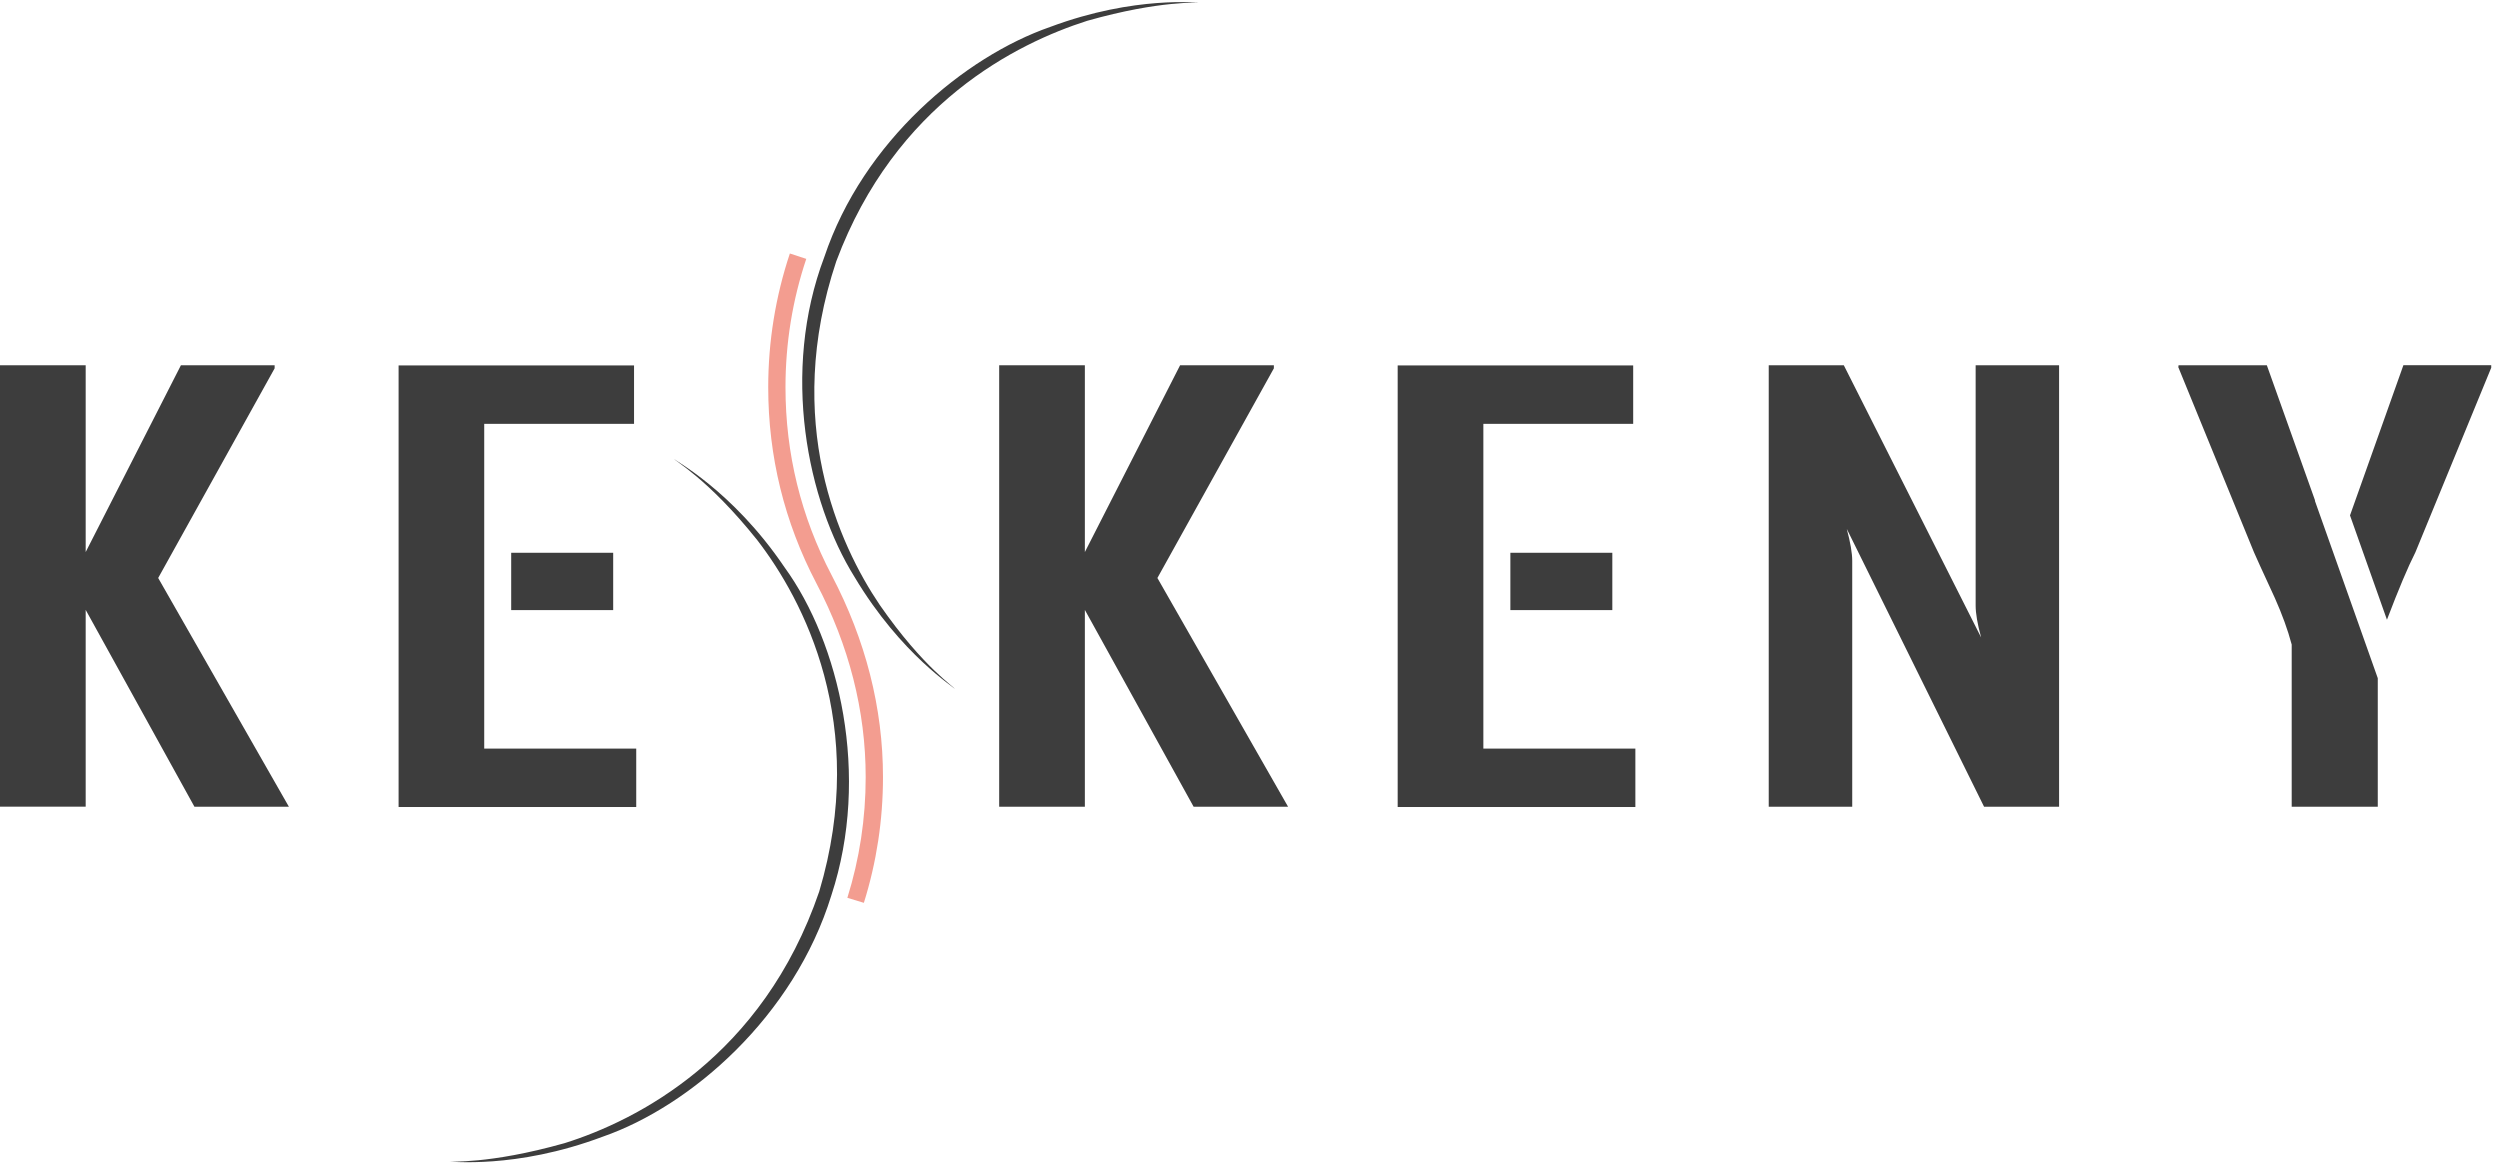
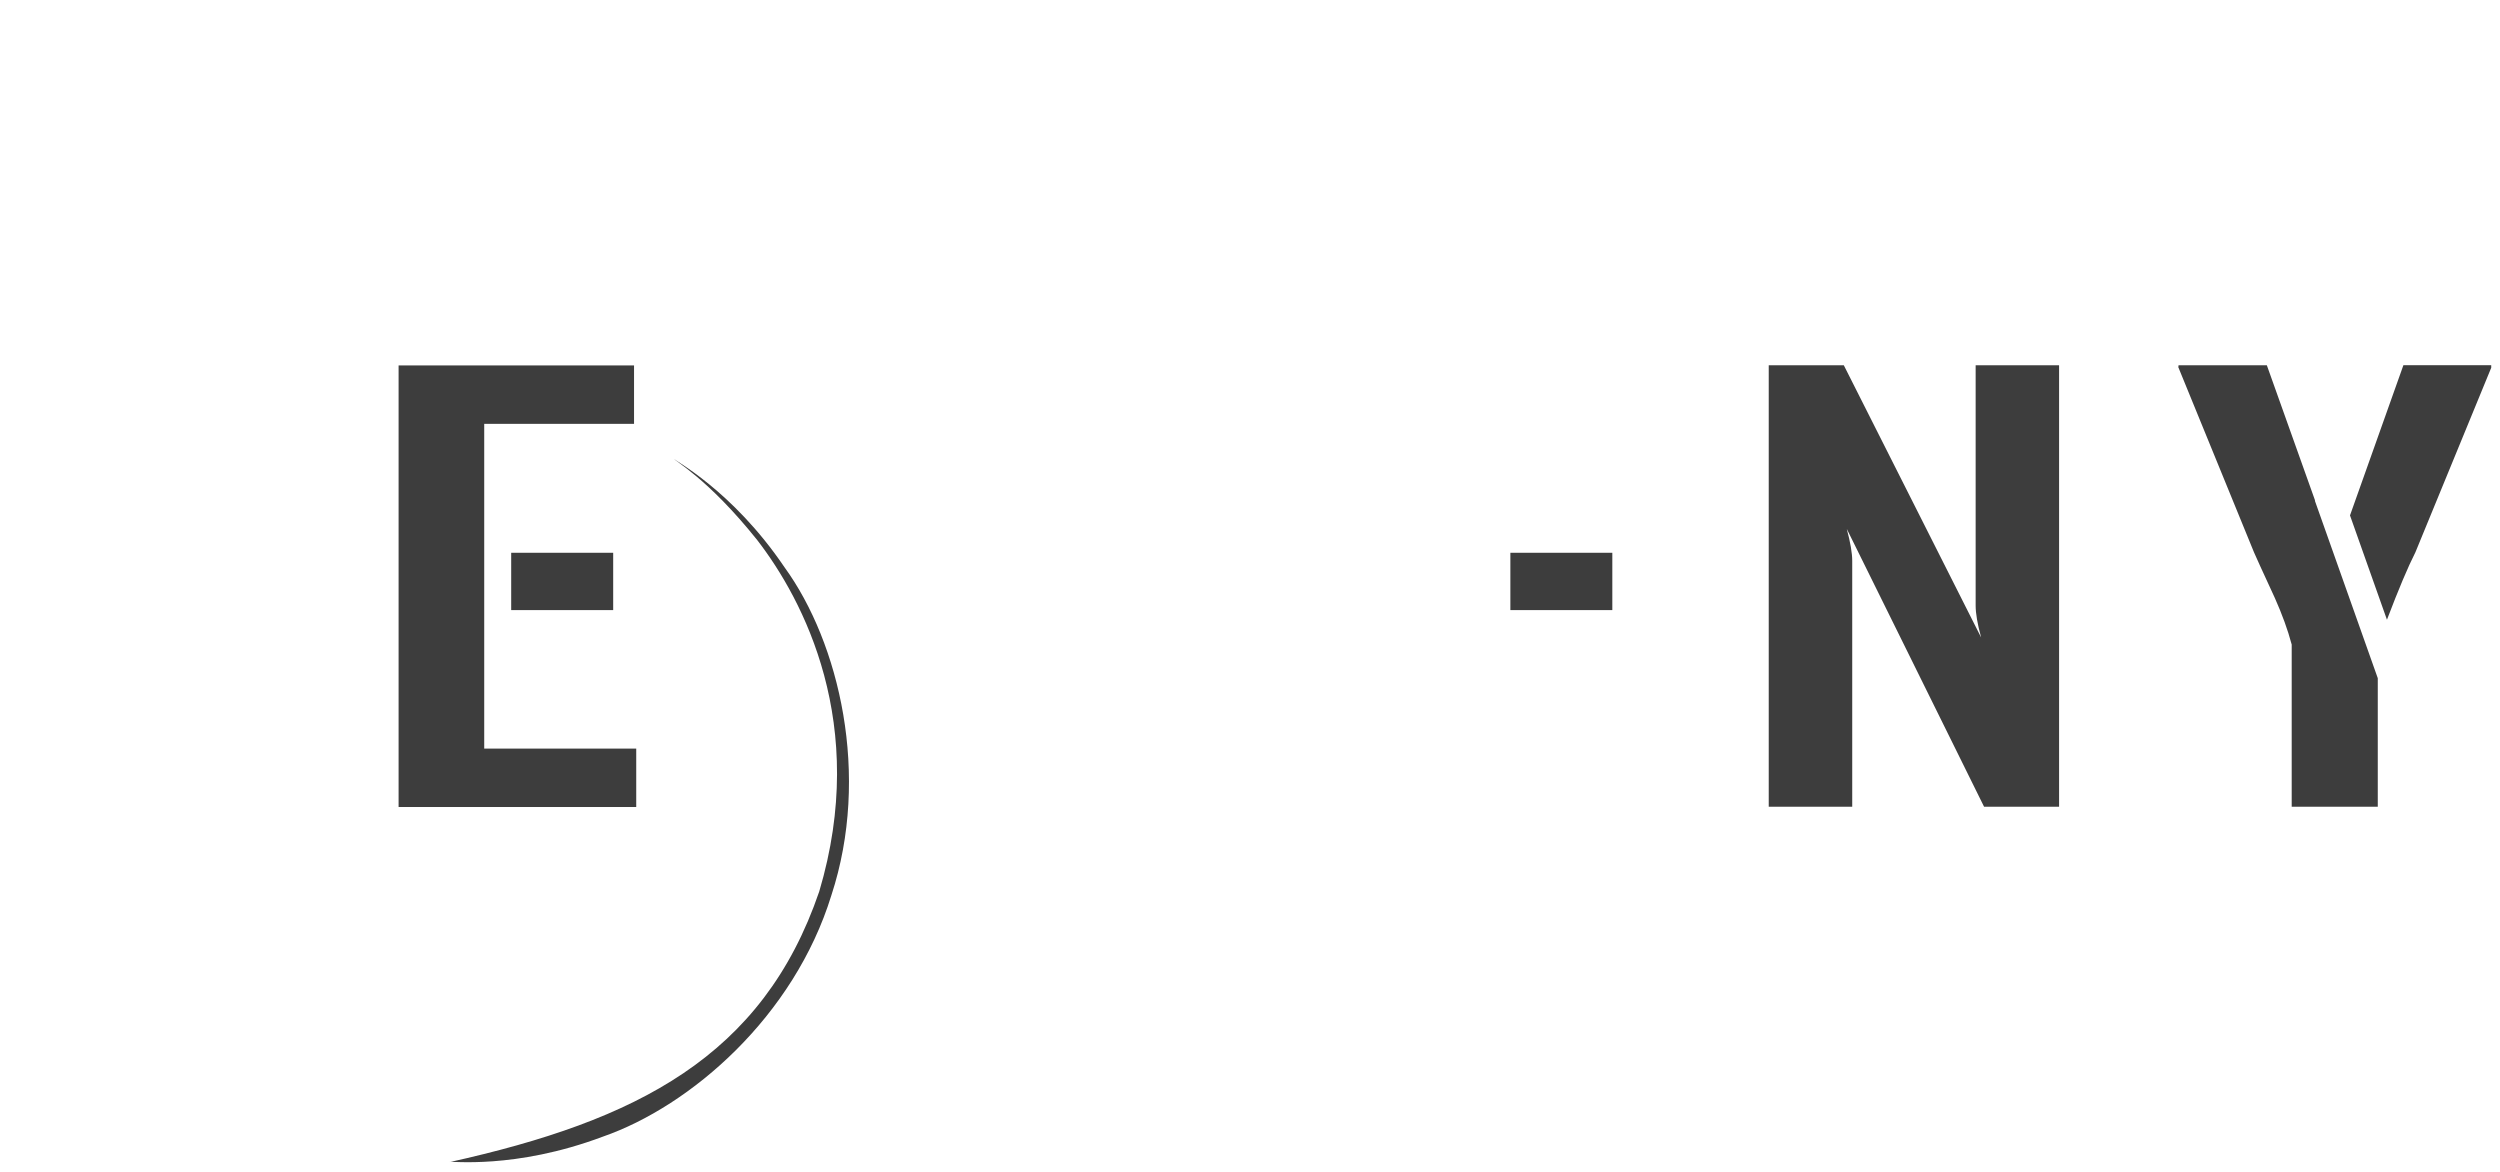
<svg xmlns="http://www.w3.org/2000/svg" version="1.1" width="128px" height="60px">
  <svg width="128px" height="60px" viewBox="0 0 128 60" version="1.1">
    <title>keskeny-logo</title>
    <desc>Created with Sketch.</desc>
    <defs />
    <g id="SvgjsG1025" stroke="none" stroke-width="1" fill="none" fill-rule="evenodd">
      <g id="SvgjsG1024">
        <g id="SvgjsG1023">
          <g id="SvgjsG1022">
            <g transform="translate(110.613, 18.503)" fill="#3D3D3D" fill-rule="nonzero" id="SvgjsG1021">
              <path d="M7.908,7.132 L7.92,7.127 L5.449,0.198 L0.929,0.198 C0.915,0.274 0.915,0.318 0.929,0.327 L4.792,9.776 C4.841,9.898 5.197,10.68 5.86,12.116 C6.233,12.954 6.524,13.749 6.722,14.499 L6.722,22.802 L11.129,22.802 L11.129,16.22 L7.908,7.132 Z" />
              <path d="M12.44,0.198 L9.707,7.886 L11.599,13.227 C12.191,11.67 12.679,10.514 13.056,9.773 L16.938,0.325 C16.938,0.304 16.938,0.263 16.938,0.196 L12.44,0.196 L12.44,0.198 Z" />
            </g>
-             <polygon id="SvgjsPolygon1020" fill="#3D3D3D" fill-rule="nonzero" points="14.792 41.306 9.956 41.306 4.387 31.226 4.387 41.303 0 41.303 0 18.701 4.387 18.701 4.387 28.265 9.263 18.701 14.061 18.701 14.061 18.859 8.099 29.593" />
-             <polygon id="SvgjsPolygon1019" fill="#3D3D3D" fill-rule="nonzero" points="65.95 41.306 61.114 41.306 55.545 31.228 55.545 41.306 51.158 41.306 51.158 18.701 55.545 18.701 55.545 28.265 60.421 18.701 65.222 18.701 65.222 18.859 59.259 29.593" />
            <path d="M105.43,41.306 L101.585,41.306 L94.555,27.079 C94.741,27.775 94.834,28.316 94.834,28.714 L94.834,41.306 L90.559,41.306 L90.559,18.701 L94.403,18.701 L101.434,32.639 C101.243,31.943 101.153,31.402 101.153,31.006 L101.153,18.701 L105.425,18.701 L105.425,41.306 L105.43,41.306 Z" id="SvgjsPath1018" fill="#3D3D3D" fill-rule="nonzero" />
            <g transform="translate(22.176, 0)" id="SvgjsG1017">
-               <path d="M19.768,45.647 C22.321,37.082 18.949,30.701 16.591,27.648 C14.043,24.458 12.284,23.556 12.349,23.496 C12.267,23.545 15.281,25.041 17.993,29.047 C20.799,32.912 22.405,39.698 20.39,45.841 C18.481,52.035 13.208,56.624 8.688,58.197 C4.145,59.904 0.82,59.42 0.854,59.497 C0.836,59.434 2.793,59.638 6.729,58.53 C10.422,57.373 16.875,54.112 19.768,45.647" fill="#3D3D3D" />
-               <path d="M20.641,13.379 C17.904,21.574 20.767,27.867 22.868,30.974 C25.121,34.223 26.762,35.213 26.694,35.267 C26.762,35.23 23.985,33.569 21.581,29.549 C19.147,25.645 17.806,19.037 20.027,13.164 C22.021,7.211 27.225,2.899 31.591,1.38 C35.996,-0.265 39.21,0.189 39.175,0.103 C39.194,0.179 37.3,-0.015 33.49,1.065 C29.908,2.208 23.671,5.282 20.641,13.379" fill="#3D3D3D" />
-               <path d="M18.265,12.979 C17.532,15.179 17.157,17.485 17.157,19.828 C17.157,23.364 17.986,26.739 19.619,29.857 C21.297,33.053 22.147,36.395 22.147,39.788 C22.147,41.898 21.833,43.972 21.209,45.968 L22.054,46.225 C22.705,44.146 23.033,41.983 23.033,39.788 C23.033,36.252 22.147,32.773 20.404,29.45 C18.835,26.459 18.041,23.225 18.041,19.828 C18.041,17.577 18.397,15.368 19.105,13.254 L18.265,12.979" fill="#F39D90" />
+               <path d="M19.768,45.647 C22.321,37.082 18.949,30.701 16.591,27.648 C14.043,24.458 12.284,23.556 12.349,23.496 C12.267,23.545 15.281,25.041 17.993,29.047 C20.799,32.912 22.405,39.698 20.39,45.841 C18.481,52.035 13.208,56.624 8.688,58.197 C4.145,59.904 0.82,59.42 0.854,59.497 C10.422,57.373 16.875,54.112 19.768,45.647" fill="#3D3D3D" />
            </g>
            <g transform="translate(19.849, 18.503)" fill="#3D3D3D" fill-rule="nonzero">
              <polygon id="SvgjsPolygon1016" points="4.943 19.825 4.943 3.198 12.614 3.198 12.614 0.207 0.559 0.207 0.559 22.816 12.726 22.816 12.726 19.825" />
              <rect id="SvgjsRect1015" x="6.324" y="9.799" width="5.222" height="2.935" />
            </g>
            <g transform="translate(71.049, 18.503)" fill="#3D3D3D" fill-rule="nonzero">
-               <polygon id="SvgjsPolygon1014" points="4.899 19.825 4.899 3.198 12.57 3.198 12.57 0.207 0.512 0.207 0.512 22.816 12.682 22.816 12.682 19.825" />
              <rect id="SvgjsRect1013" x="6.282" y="9.799" width="5.22" height="2.935" />
            </g>
          </g>
        </g>
      </g>
    </g>
  </svg>
  <style>@media (prefers-color-scheme: light) { :root { filter: none; } }
@media (prefers-color-scheme: dark) { :root { filter: none; } }
</style>
</svg>